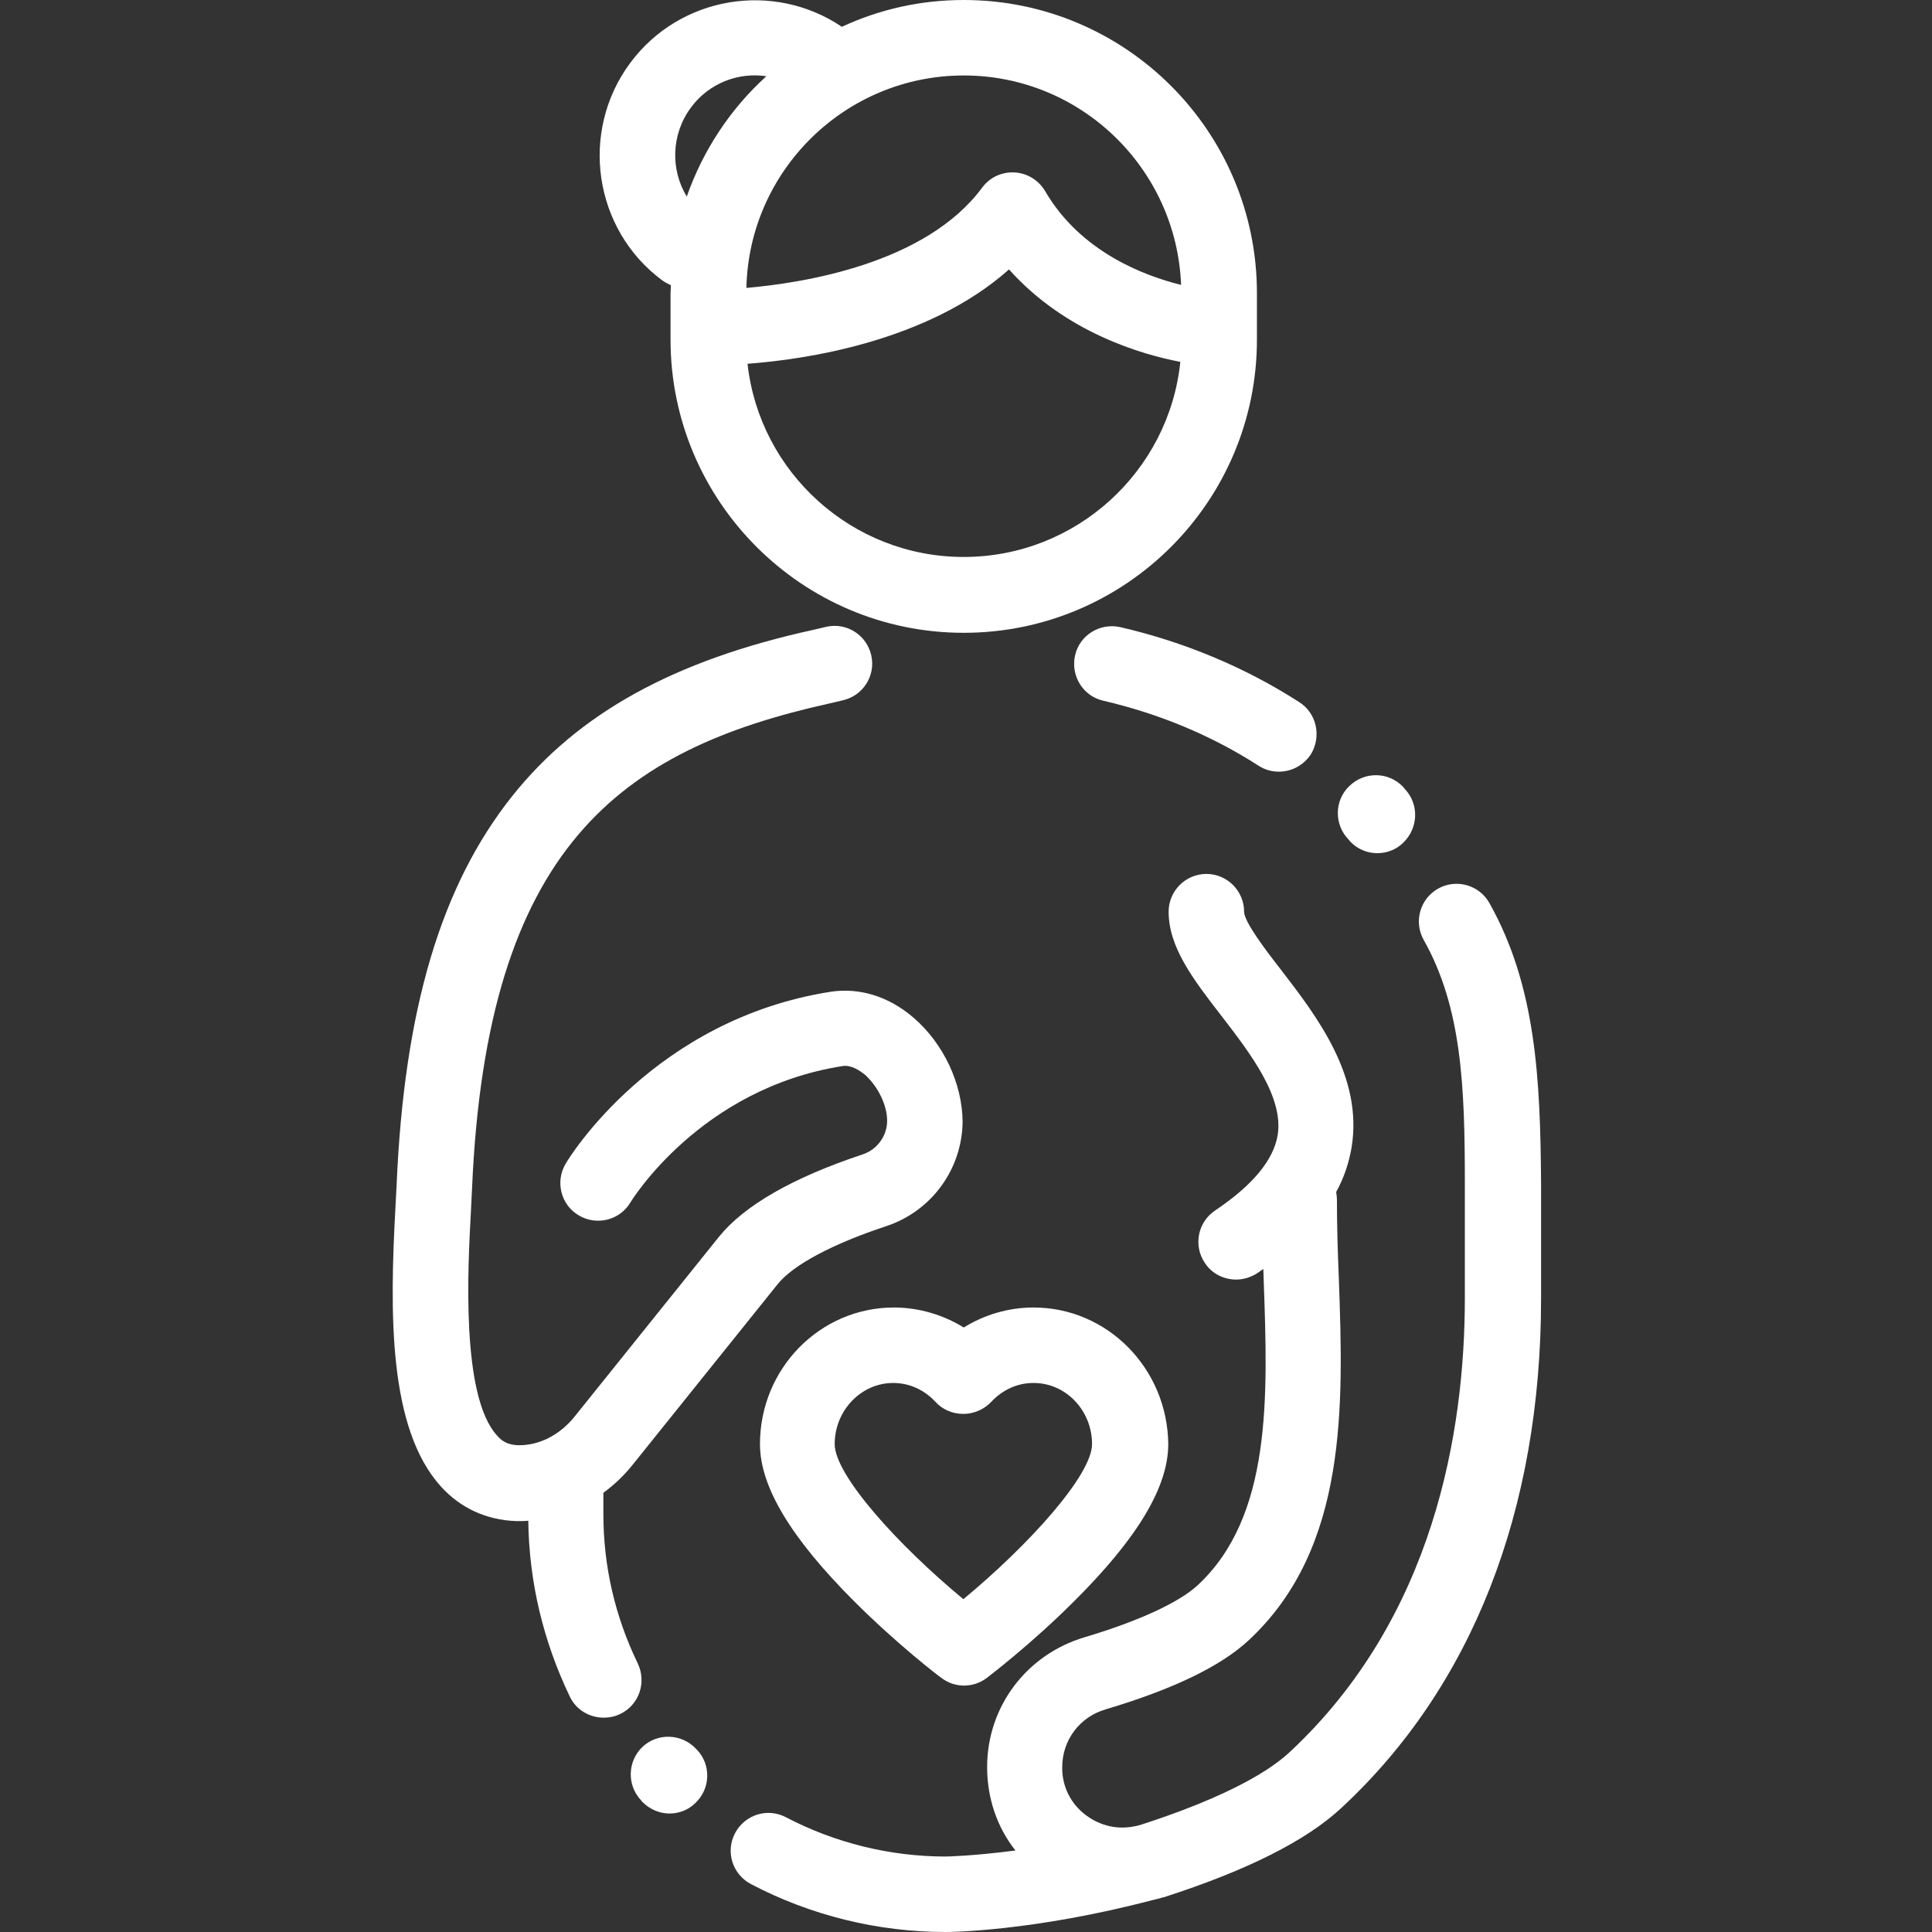
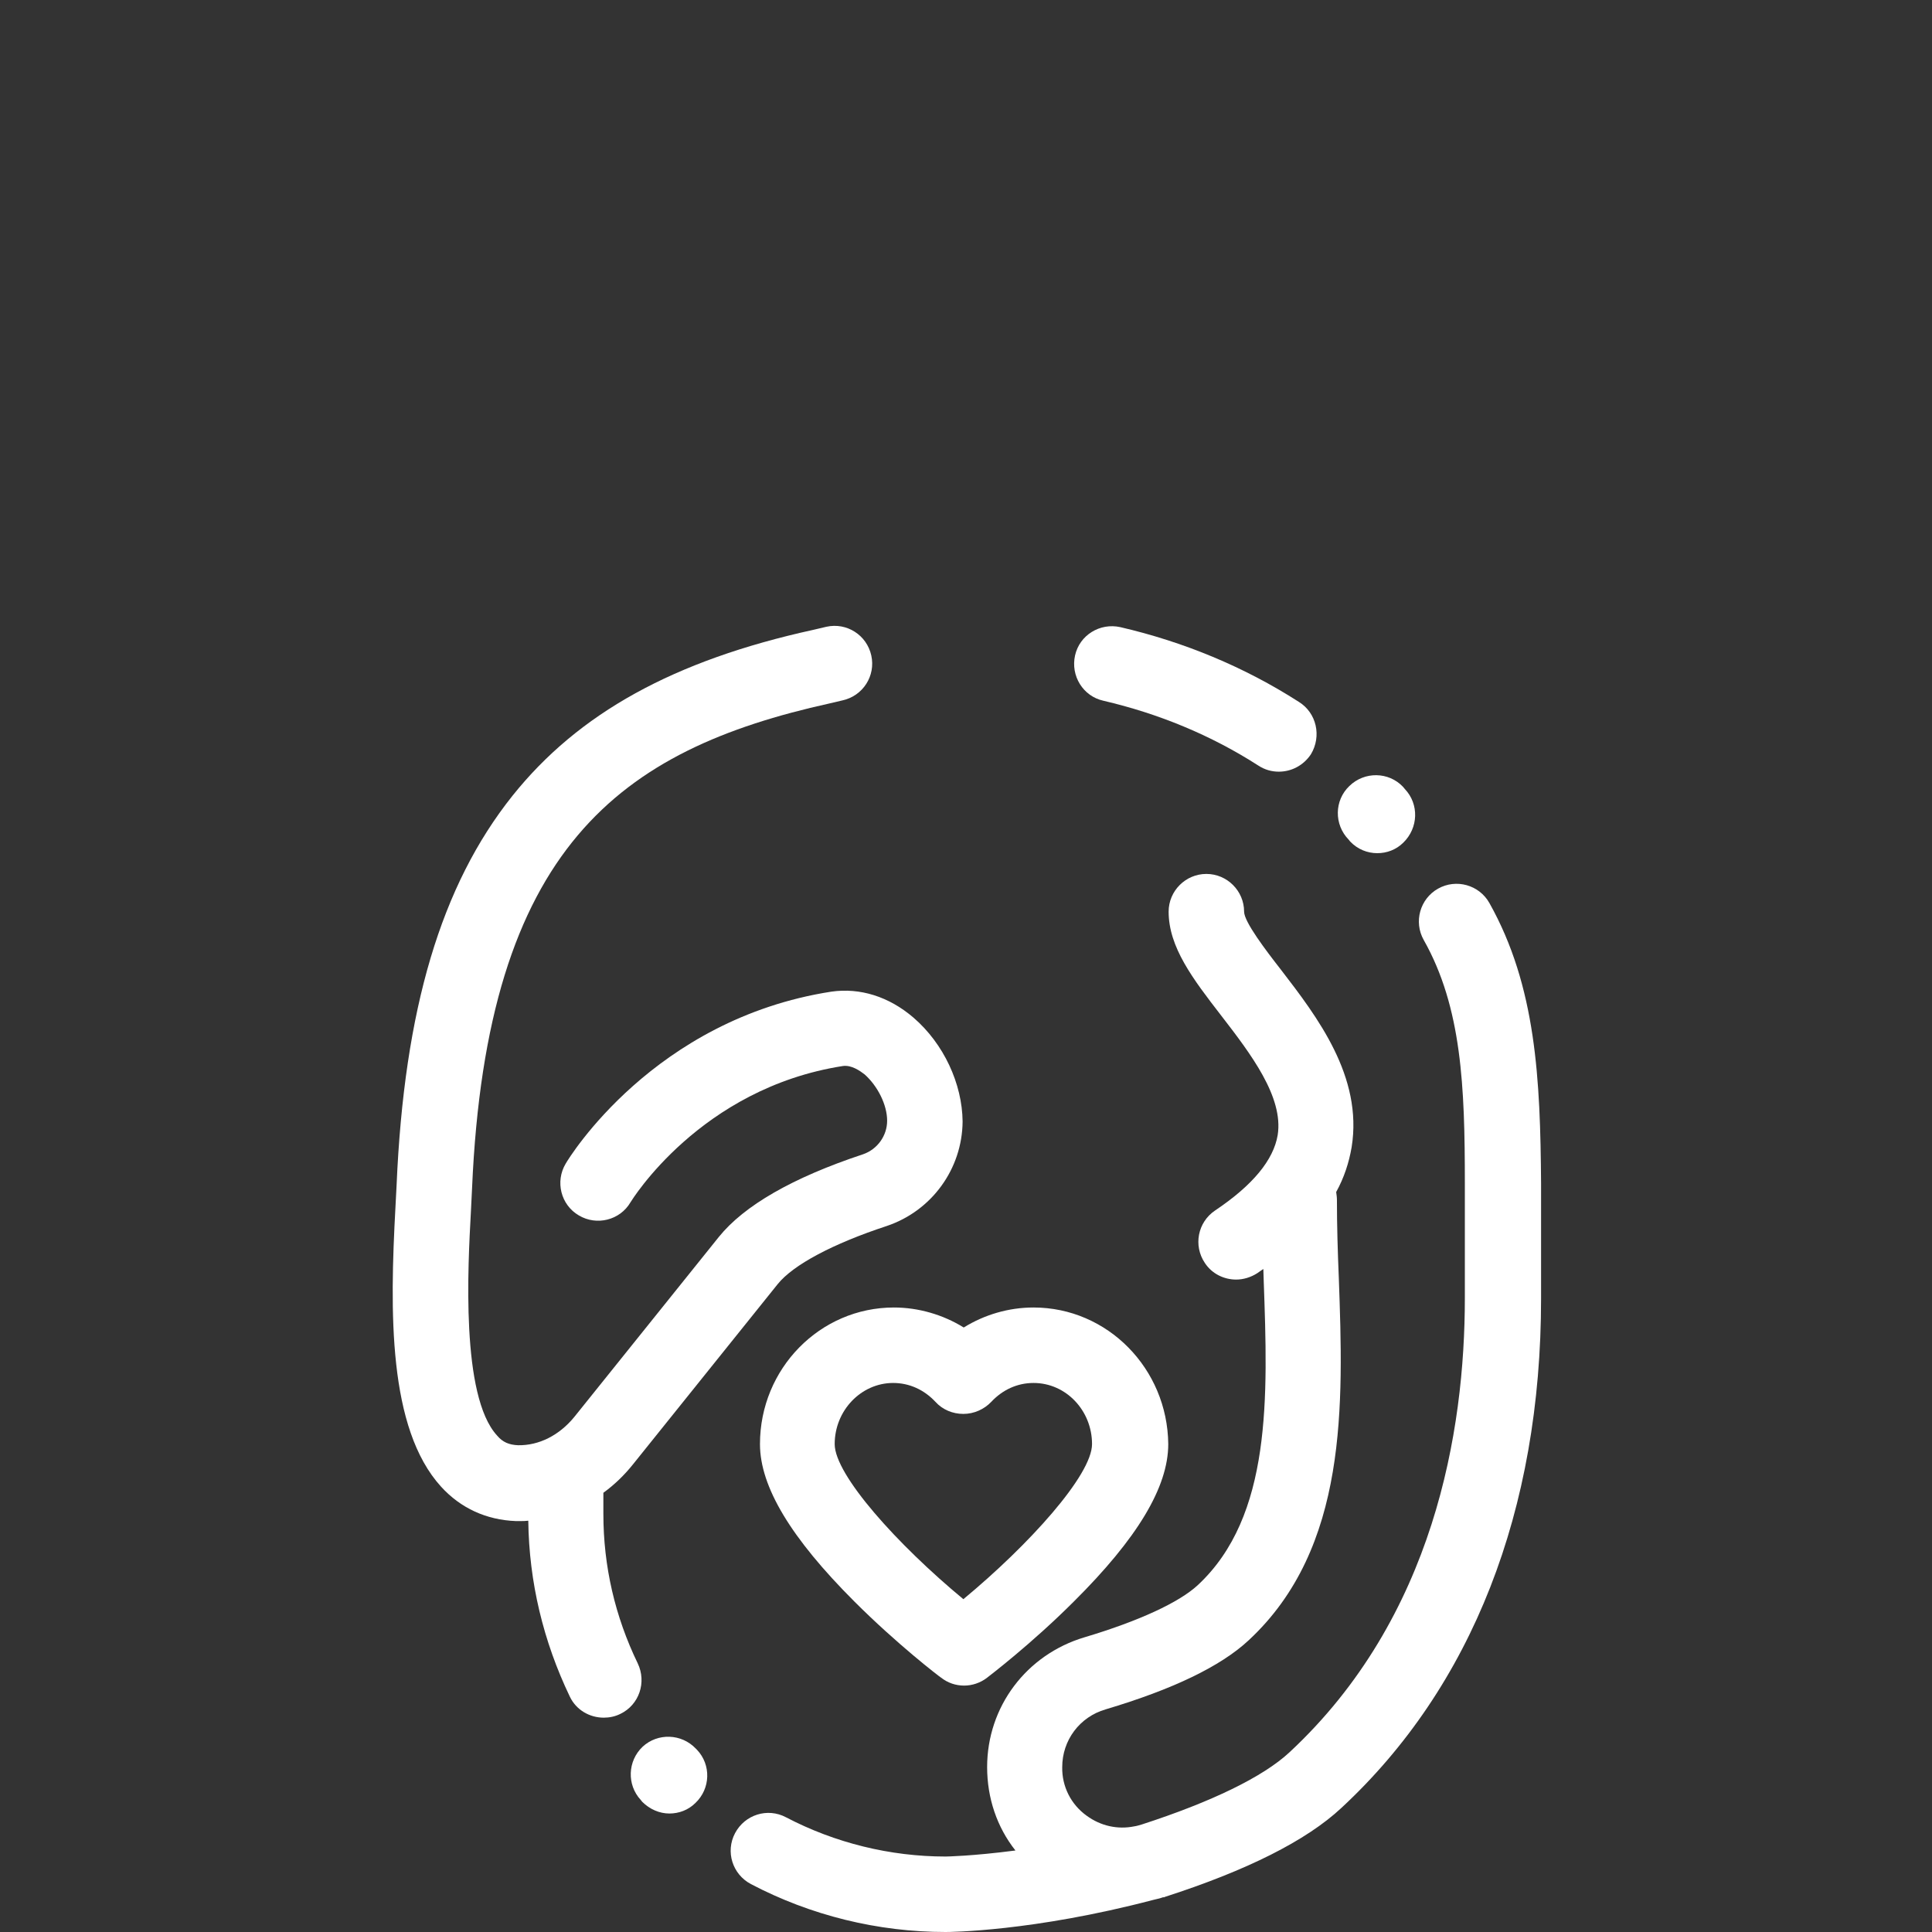
<svg xmlns="http://www.w3.org/2000/svg" id="Capa_1" x="0px" y="0px" viewBox="0 0 512 512" style="enable-background:new 0 0 512 512;" xml:space="preserve">
  <rect x="0" y="0" width="512" height="512" fill="#333333" stroke="none" />
  <style type="text/css"> .st0{fill:#FFFFFF;} </style>
  <g>
    <g>
      <path class="st0" d="M273.9,346.5c-6.6,0-13,1.9-18.5,5.3c-5.5-3.4-12-5.3-18.5-5.3c-19.6,0-35.5,16.2-35.5,36.2 c0,11.3,8.2,24.9,25,41.7c11.3,11.3,22.5,19.9,23,20.2c1.8,1.4,3.9,2.1,6.1,2.1c2.1,0,4.3-0.7,6.1-2.1c0.5-0.4,11.7-8.9,23-20.2 c16.8-16.7,25-30.3,25-41.7C309.4,362.7,293.5,346.5,273.9,346.5z M255.3,423.8c-17.4-14.4-34.1-32.9-34.1-41.1 c0-8.9,7-16.2,15.5-16.2c4.3,0,8.2,1.8,11.2,5c1.9,2.1,4.6,3.2,7.4,3.2c2.8,0,5.5-1.2,7.4-3.2c3-3.2,6.9-5,11.2-5 c8.6,0,15.5,7.3,15.5,16.2C289.4,390.9,272.7,409.4,255.3,423.8z" />
    </g>
  </g>
  <g>
    <g>
      <path class="st0" d="M242.1,269.7c-6.5-5.6-14.2-8-21.8-6.9c-47,7.3-69.5,44-70.4,45.6c-2.8,4.7-1.3,10.9,3.5,13.7 c4.7,2.8,10.9,1.3,13.7-3.5c0.2-0.3,18.4-30.2,56.3-36.1c2.3-0.3,4.5,1.3,5.7,2.2c3.5,3.1,6,8.1,6,12.3c0,4-2.6,7.6-6.4,8.9 c-18.7,6.2-31.5,13.6-38.2,21.9l-38.3,47.7c-4,4.9-9.4,7.6-14.9,7.5c-2.4-0.1-4.1-0.8-5.6-2.6c-9.6-10.5-7.7-44.8-6.9-59.4 c0.1-2.3,0.2-4.3,0.3-6.1c3.9-90.4,39.2-116.2,94.8-128.5l3.4-0.8c5.4-1.2,8.8-6.5,7.6-11.9c-1.2-5.4-6.5-8.8-11.9-7.6l-3.4,0.8 c-37,8.1-62.3,22.1-79.8,44c-18.9,23.7-28.7,56.5-30.7,103.2c-0.1,1.7-0.2,3.7-0.3,5.8c-1.5,27.7-2,58.6,12.1,74.1 c5.2,5.7,12,8.8,19.8,9.1c0.4,0,0.8,0,1.2,0c0.7,0,1.4,0,2.1-0.1c0.2,16.3,4,32,11,46.6c1.7,3.6,5.3,5.6,9,5.6c1.5,0,3-0.3,4.4-1 c5-2.4,7-8.4,4.6-13.4c-6-12.4-9.1-25.7-9.1-39.6v-5.6c2.9-2.1,5.6-4.7,7.9-7.6l38.3-47.7c4.1-5.1,14.6-10.7,28.9-15.4 c11.9-4,20-15.1,20.1-27.7C255,287.2,250.1,276.6,242.1,269.7z" />
    </g>
  </g>
  <g>
    <g>
      <path class="st0" d="M184.7,463.7l-0.3-0.3c-3.8-4-10.1-4.2-14.1-0.5c-4,3.8-4.2,10.1-0.5,14.1l0.4,0.5c2,2,4.6,3.1,7.2,3.1 c2.5,0,5-0.9,6.9-2.8C188.3,474,188.5,467.7,184.7,463.7z" />
    </g>
  </g>
  <g>
    <g>
      <path class="st0" d="M344.2,186c-14.5-9.3-30.5-15.9-47.3-19.8c-5.4-1.2-10.8,2.1-12,7.5c-1.2,5.4,2.1,10.8,7.5,12 c14.6,3.4,28.5,9.1,41.1,17.2c1.7,1.1,3.5,1.6,5.4,1.6c3.3,0,6.5-1.6,8.5-4.6C350.3,195.1,348.9,188.9,344.2,186z" />
    </g>
  </g>
  <g>
    <g>
      <path class="st0" d="M372.3,209.1l-0.5-0.6c-3.8-4-10.2-4.1-14.2-0.2c-4,3.8-4.1,10.2-0.2,14.2l0.4,0.5c2,2.1,4.6,3.1,7.2,3.1 c2.5,0,5-0.9,6.9-2.8C375.9,219.4,376.1,213.1,372.3,209.1z" />
    </g>
  </g>
  <g>
    <g>
      <path class="st0" d="M394.7,239.3c-2.7-4.8-8.8-6.5-13.6-3.8c-4.8,2.7-6.5,8.8-3.8,13.6c10.1,17.9,10.9,38.9,10.9,64.4V344 c0,35.2-8.1,84.7-46.5,120.4c-7,6.5-20.6,13.1-39.1,19.1c-0.7,0.2-1.3,0.4-2,0.5c-4.4,0.9-8.9-0.1-12.6-2.8 c-4.2-3-6.6-7.8-6.5-12.9c0-7.1,4.6-13.3,11.5-15.3c17.8-5.3,30.5-11.4,37.9-18.3c26.4-24.5,25.1-62.5,23.9-96 c-0.3-7.2-0.5-14-0.5-20.7c0-0.7-0.1-1.4-0.2-2.1c2.1-3.8,3.4-7.8,4.1-11.9c3-18.7-9.1-34.5-18.8-47.1c-3.9-5-9.7-12.6-9.7-15.3 c0-5.5-4.5-10-10-10s-10,4.5-10,10c0,9.4,6.4,17.8,13.9,27.5c7.8,10.1,16.6,21.6,15,31.7c-1.1,6.6-6.6,13.3-16.6,20 c-4.6,3.1-5.8,9.3-2.7,13.9c1.9,2.9,5.1,4.4,8.3,4.4c1.9,0,3.9-0.6,5.6-1.7c0.6-0.4,1.1-0.8,1.6-1.1c0,1.1,0.1,2.1,0.1,3.2 c1.1,30.6,2.2,62.3-17.5,80.6c-5,4.6-15.6,9.5-30,13.8c-15.4,4.6-25.8,18.4-25.8,34.4c0,8.2,2.6,15.9,7.5,22.1 c-11.5,1.5-18.4,1.6-18.5,1.6c-14.7,0-29.3-3.6-42.3-10.4c-4.9-2.6-10.9-0.7-13.5,4.2c-2.6,4.9-0.7,10.9,4.2,13.5 c15.8,8.3,33.6,12.7,51.6,12.7c0.9,0,23-0.1,55-8.5c0.7-0.2,1.4-0.3,2-0.5c0.2-0.1,0.4-0.1,0.6-0.2c0.1,0,0.1,0,0.2,0 c0.1,0,0.2,0,0.3-0.1c21.7-7,37.5-14.9,46.8-23.6c34.6-32.1,52.9-78.8,52.9-135v-30.5C408.2,286,407.1,261.4,394.7,239.3z" />
    </g>
  </g>
  <g>
    <g>
-       <path class="st0" d="M255.4,0c-11.5,0-22.4,2.5-32.3,7.1c-18.1-12.2-42.9-8.2-56.1,9.6c-13.5,18.2-9.7,44.1,8.5,57.6 c0.7,0.5,1.5,0.9,2.3,1.3c0,0.7-0.1,1.5-0.1,2.2V90c0,42.8,34.8,77.7,77.7,77.7s77.7-34.8,77.7-77.7V77.7 C333.1,34.8,298.3,0,255.4,0z M183.1,28.5c4.8-6.5,12.6-9.4,20-8.3c-9.5,8.6-16.8,19.6-21.1,31.9C177.7,45,177.8,35.7,183.1,28.5z M255.4,147.6c-29.6,0-54.1-22.4-57.3-51.2c15.1-1.1,47.7-5.8,69.3-25c15,16.8,35.4,22.6,45.4,24.5 C309.8,124.9,285.2,147.6,255.4,147.6z M277,50.7c-1.7-2.9-4.7-4.8-8.1-5c-3.4-0.2-6.6,1.3-8.6,4c-15,20.3-47.6,25.3-62.5,26.6 c0.7-31.2,26.3-56.3,57.6-56.3c31.1,0,56.4,24.7,57.6,55.5C303.3,73.1,286.4,66.8,277,50.7z" />
-     </g>
+       </g>
  </g>
</svg>